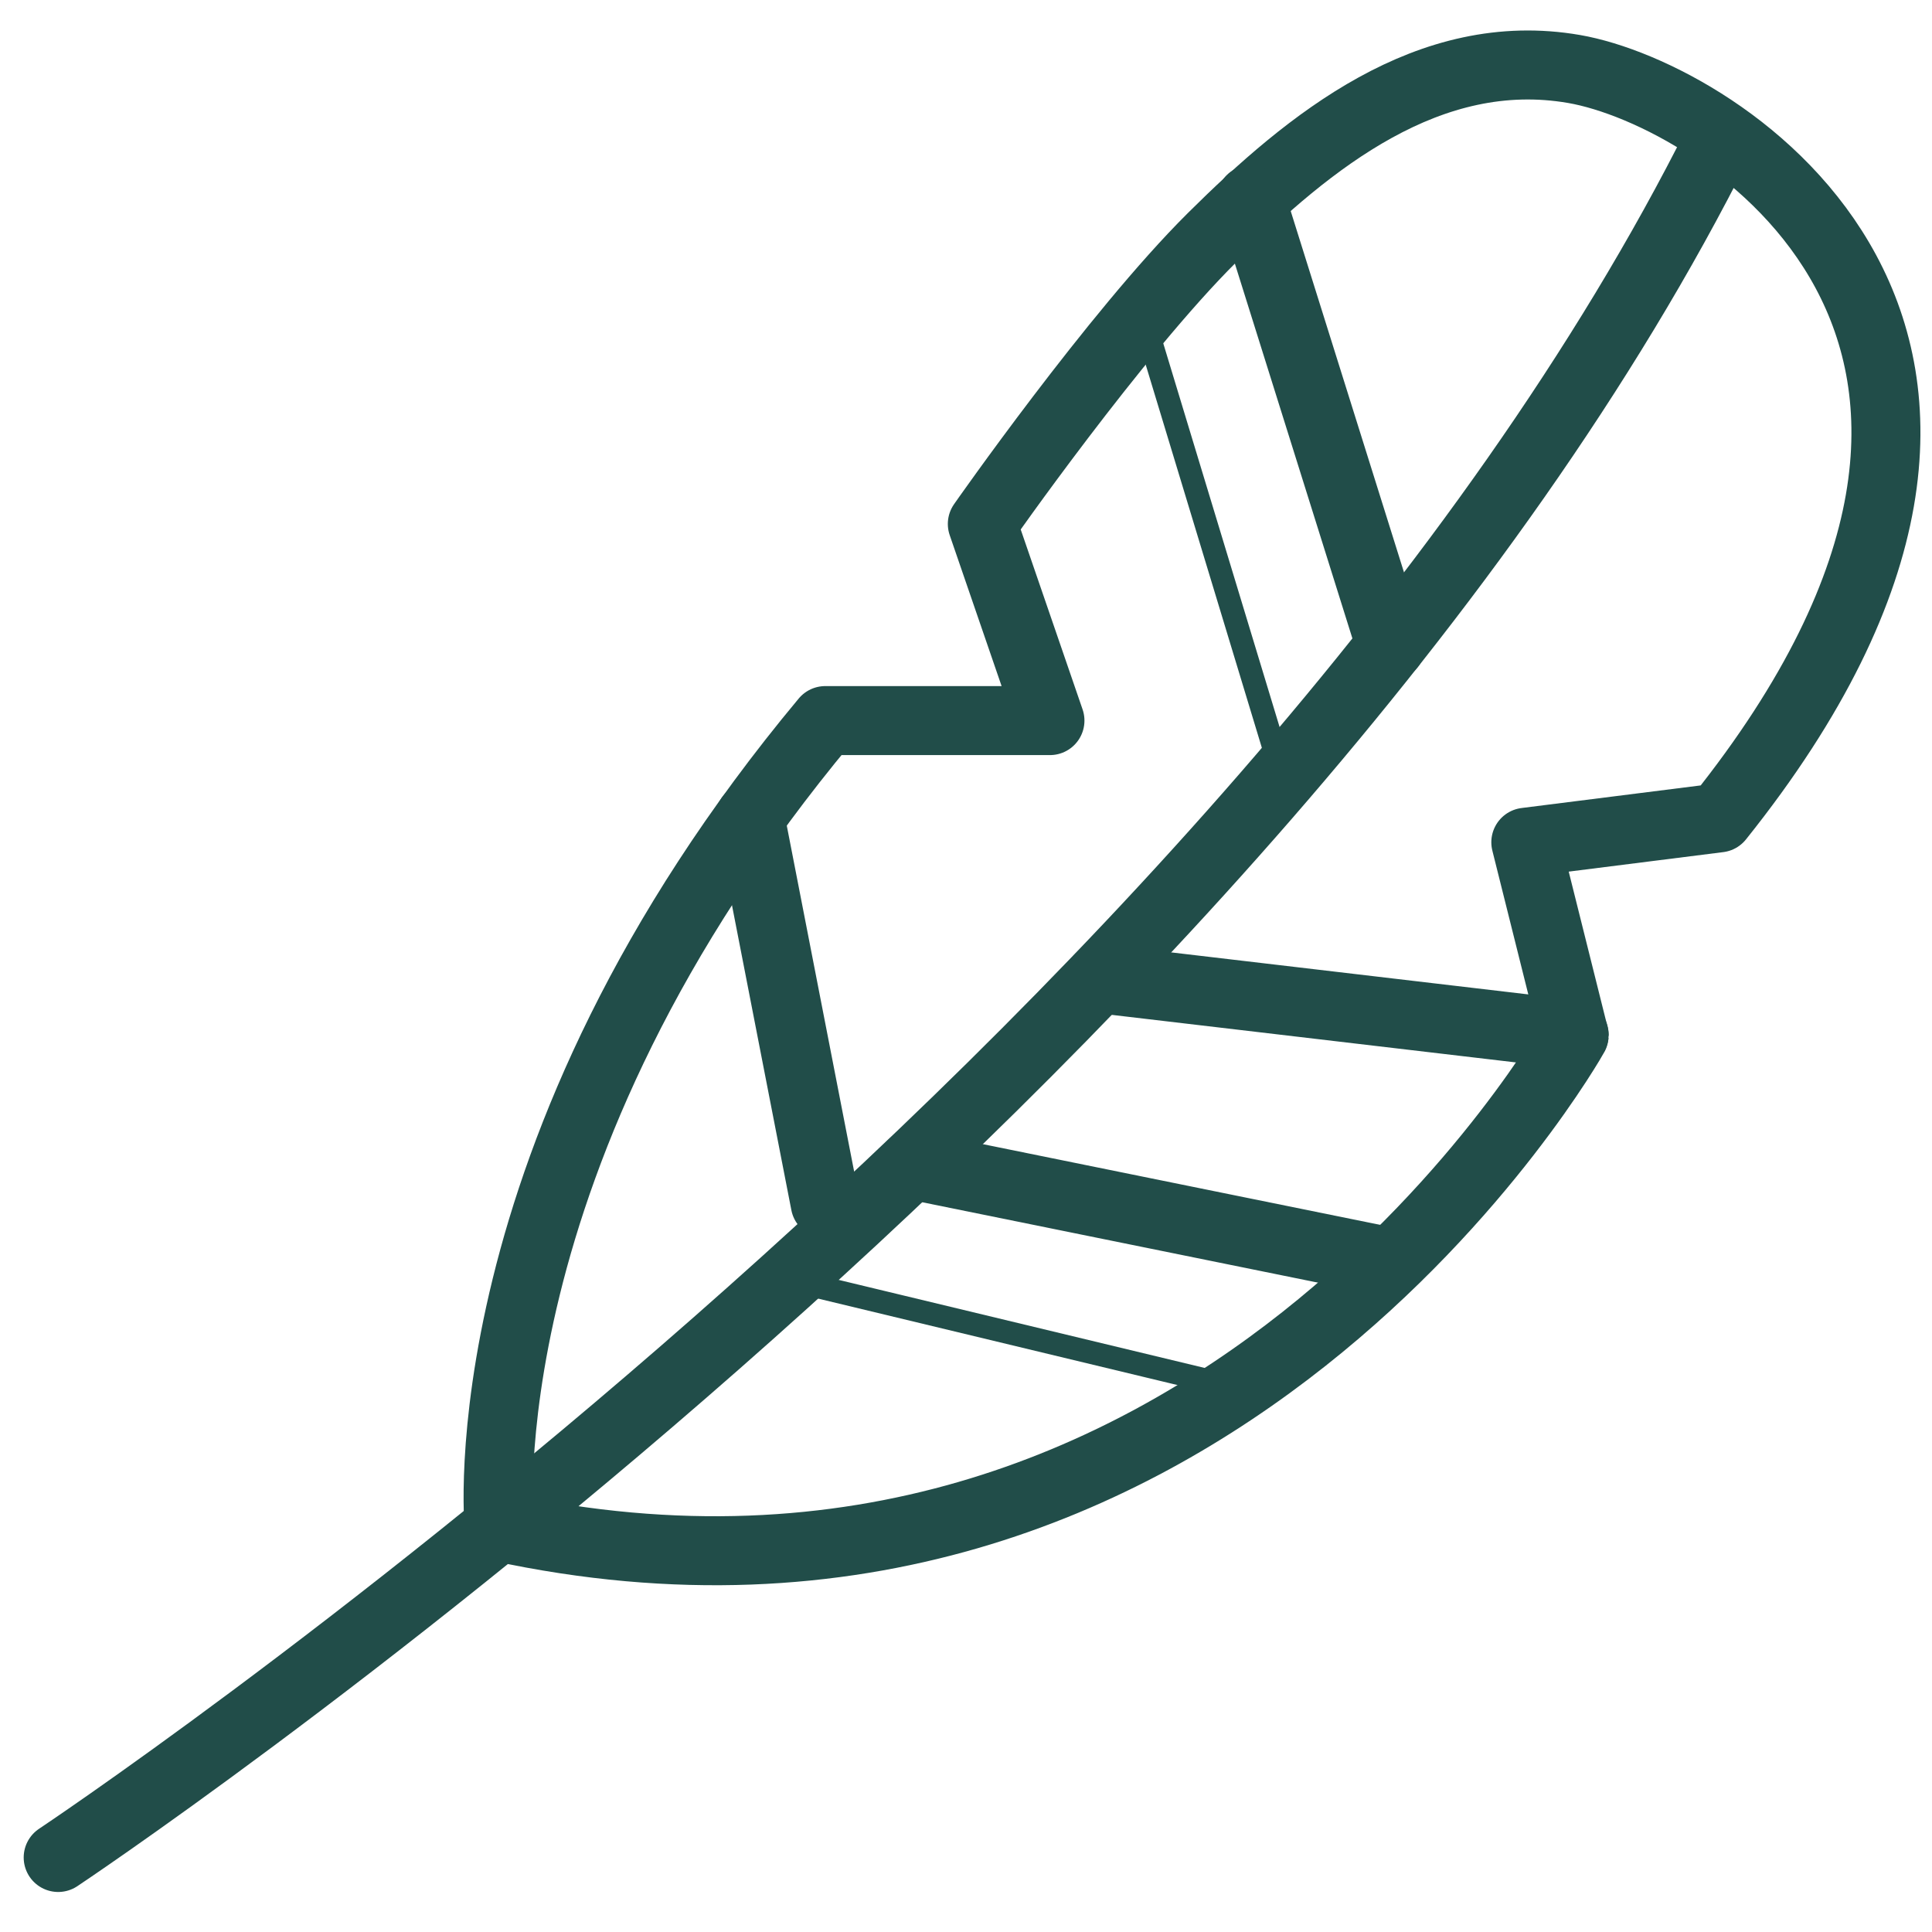
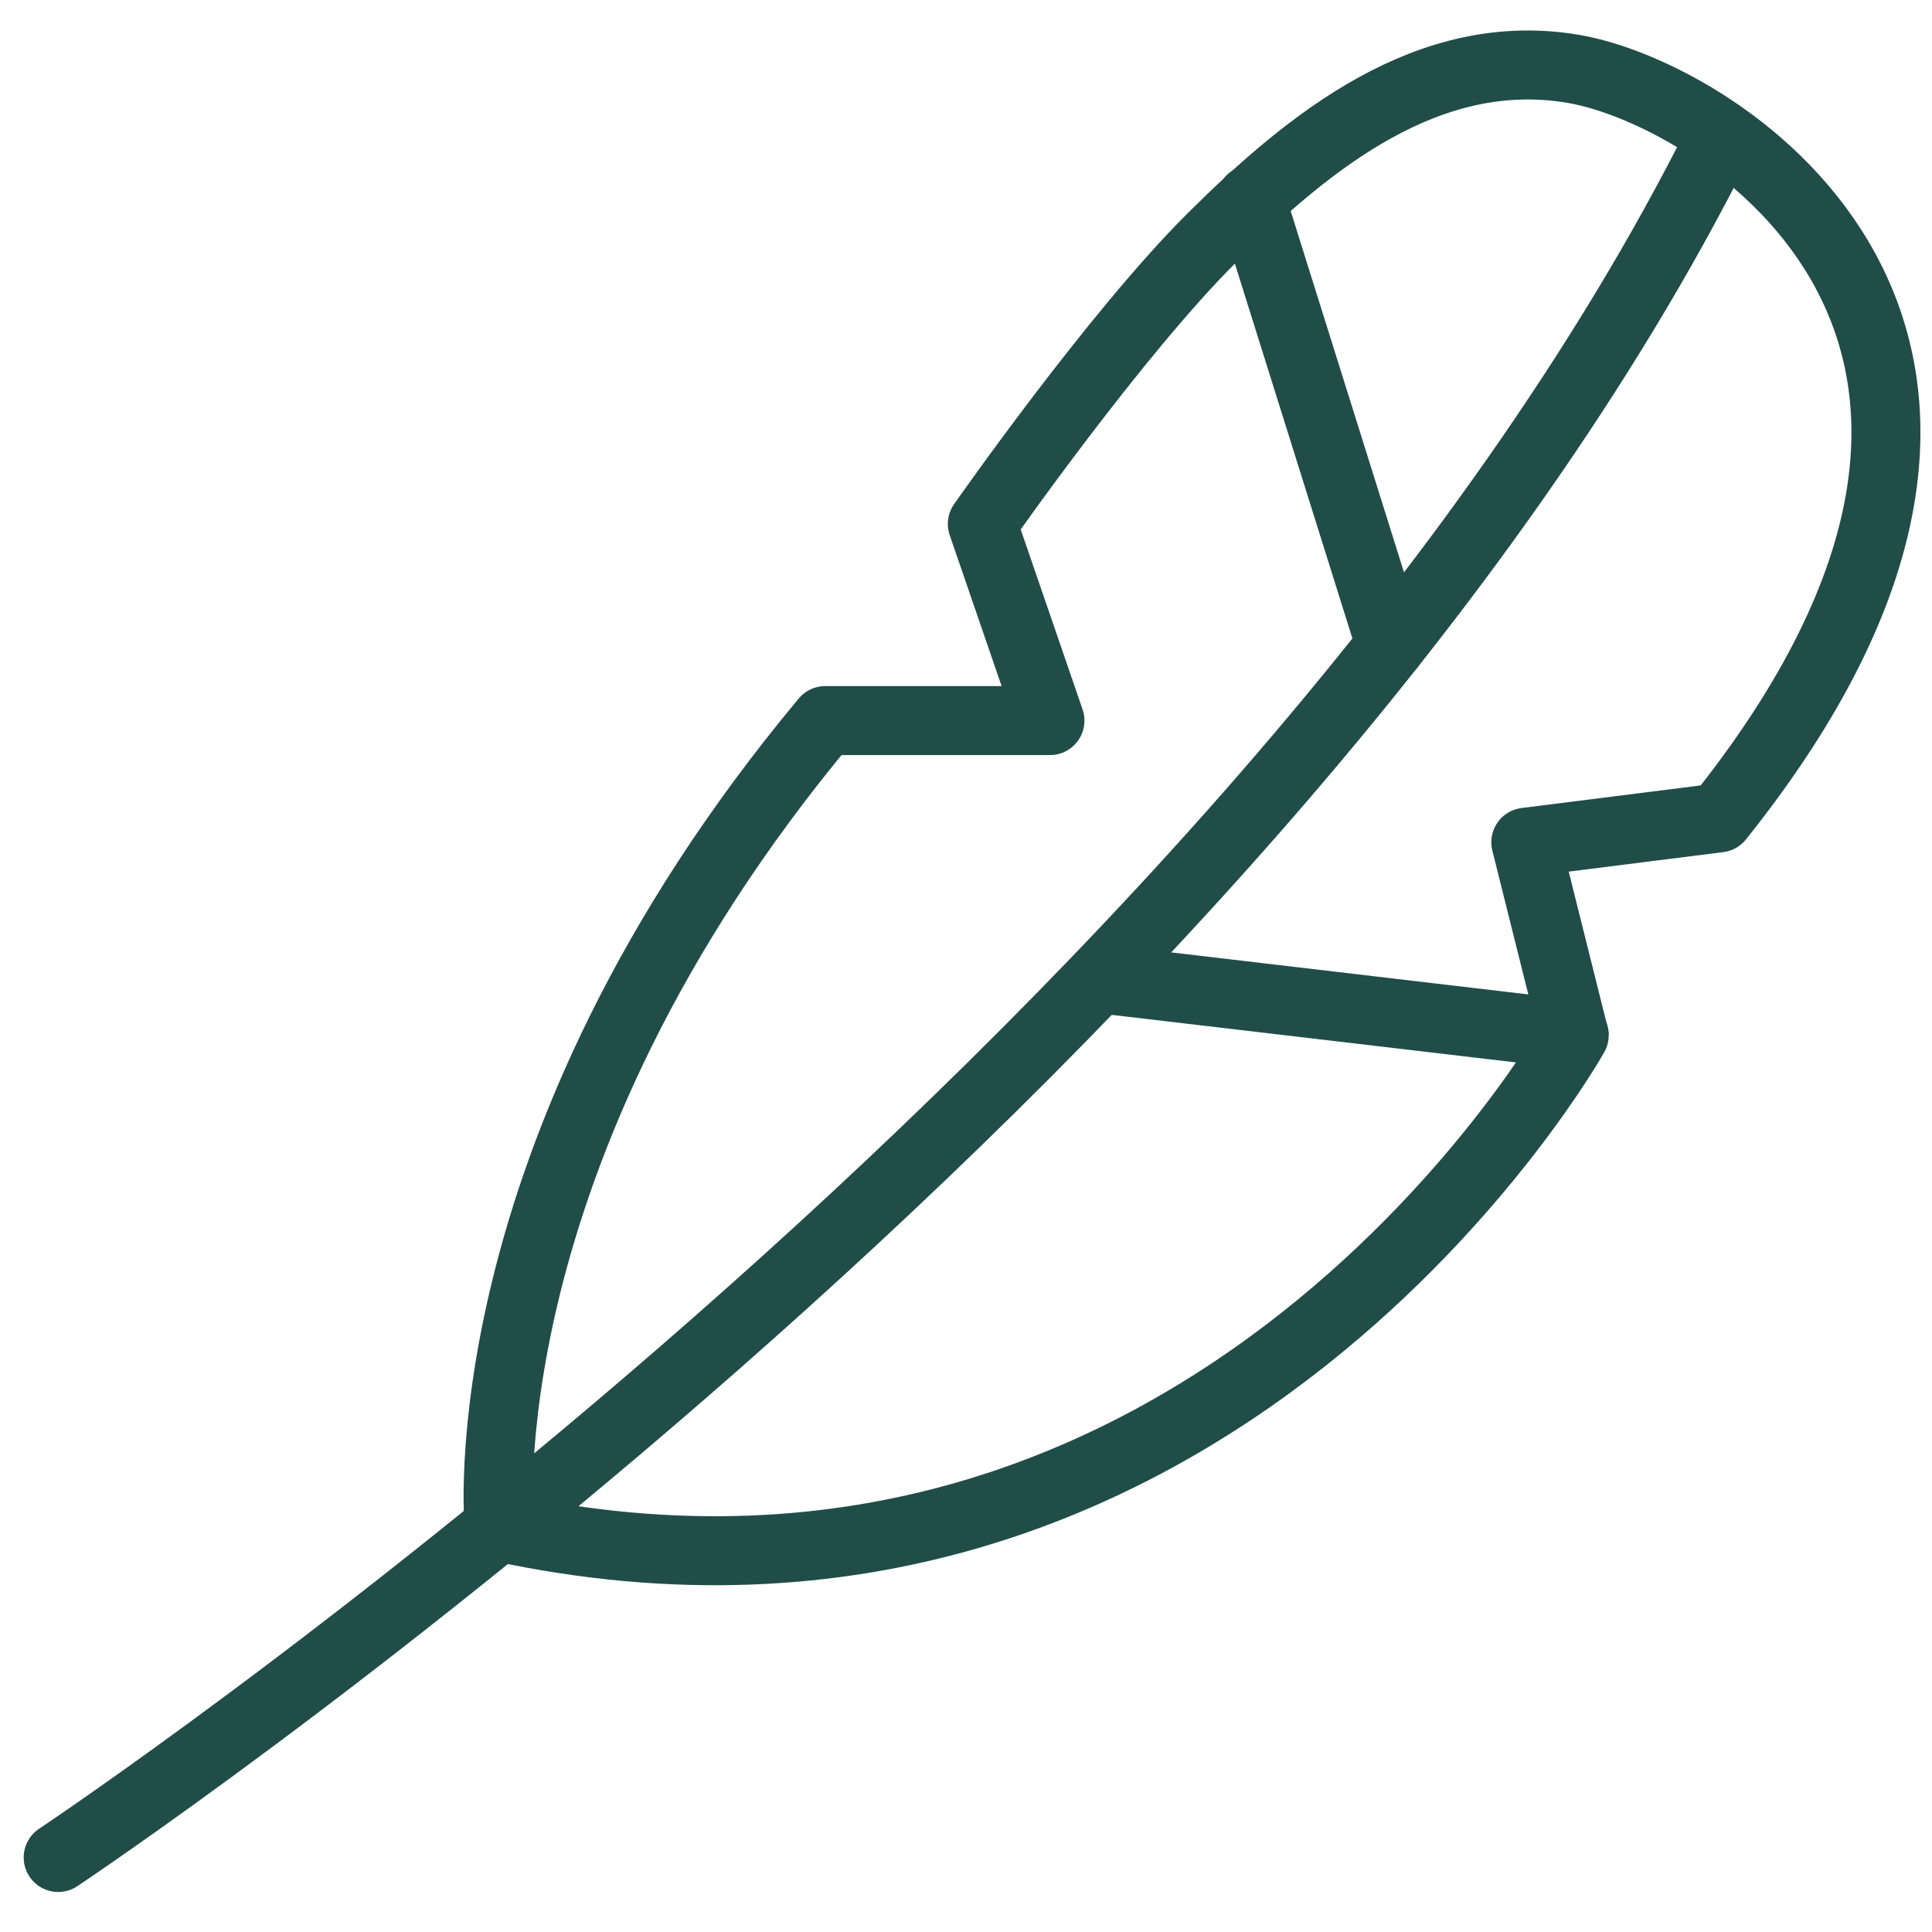
<svg xmlns="http://www.w3.org/2000/svg" id="Слой_1" data-name="Слой 1" viewBox="0 0 84 84">
  <defs>
    <style>.cls-1,.cls-2{fill:none;stroke:#214d49;stroke-linecap:round;stroke-linejoin:round;}.cls-1{stroke-width:3px;}</style>
  </defs>
  <path class="cls-1" d="M2.53,80.76S54.79,46,74.74,6.12" />
-   <path class="cls-1" d="M21.7,66.39S20.12,50.23,35.88,31.33h9.77l-2.94-8.55s5.77-8.26,10-12.46S62.14,1.91,68.44,3s23.11,11.55,6.3,32.56l-8.4,1.06,2.1,8.4S52.69,73.09,21.7,66.39Z" />
+   <path class="cls-1" d="M21.7,66.39S20.12,50.23,35.88,31.33h9.77l-2.94-8.55s5.77-8.26,10-12.46S62.14,1.91,68.44,3s23.11,11.55,6.3,32.56l-8.4,1.06,2.1,8.4S52.69,73.09,21.7,66.39" />
  <line class="cls-1" x1="54.39" y1="8.68" x2="60.47" y2="28.07" />
-   <line class="cls-1" x1="32.61" y1="35.54" x2="35.88" y2="52.33" />
  <line class="cls-1" x1="47.79" y1="42.55" x2="68.44" y2="44.98" />
-   <line class="cls-1" x1="39.65" y1="50.65" x2="60.47" y2="54.88" />
-   <line class="cls-2" x1="35.21" y1="55.86" x2="53.79" y2="60.33" />
-   <line class="cls-2" x1="49.67" y1="13.66" x2="55.77" y2="33.78" />
</svg>